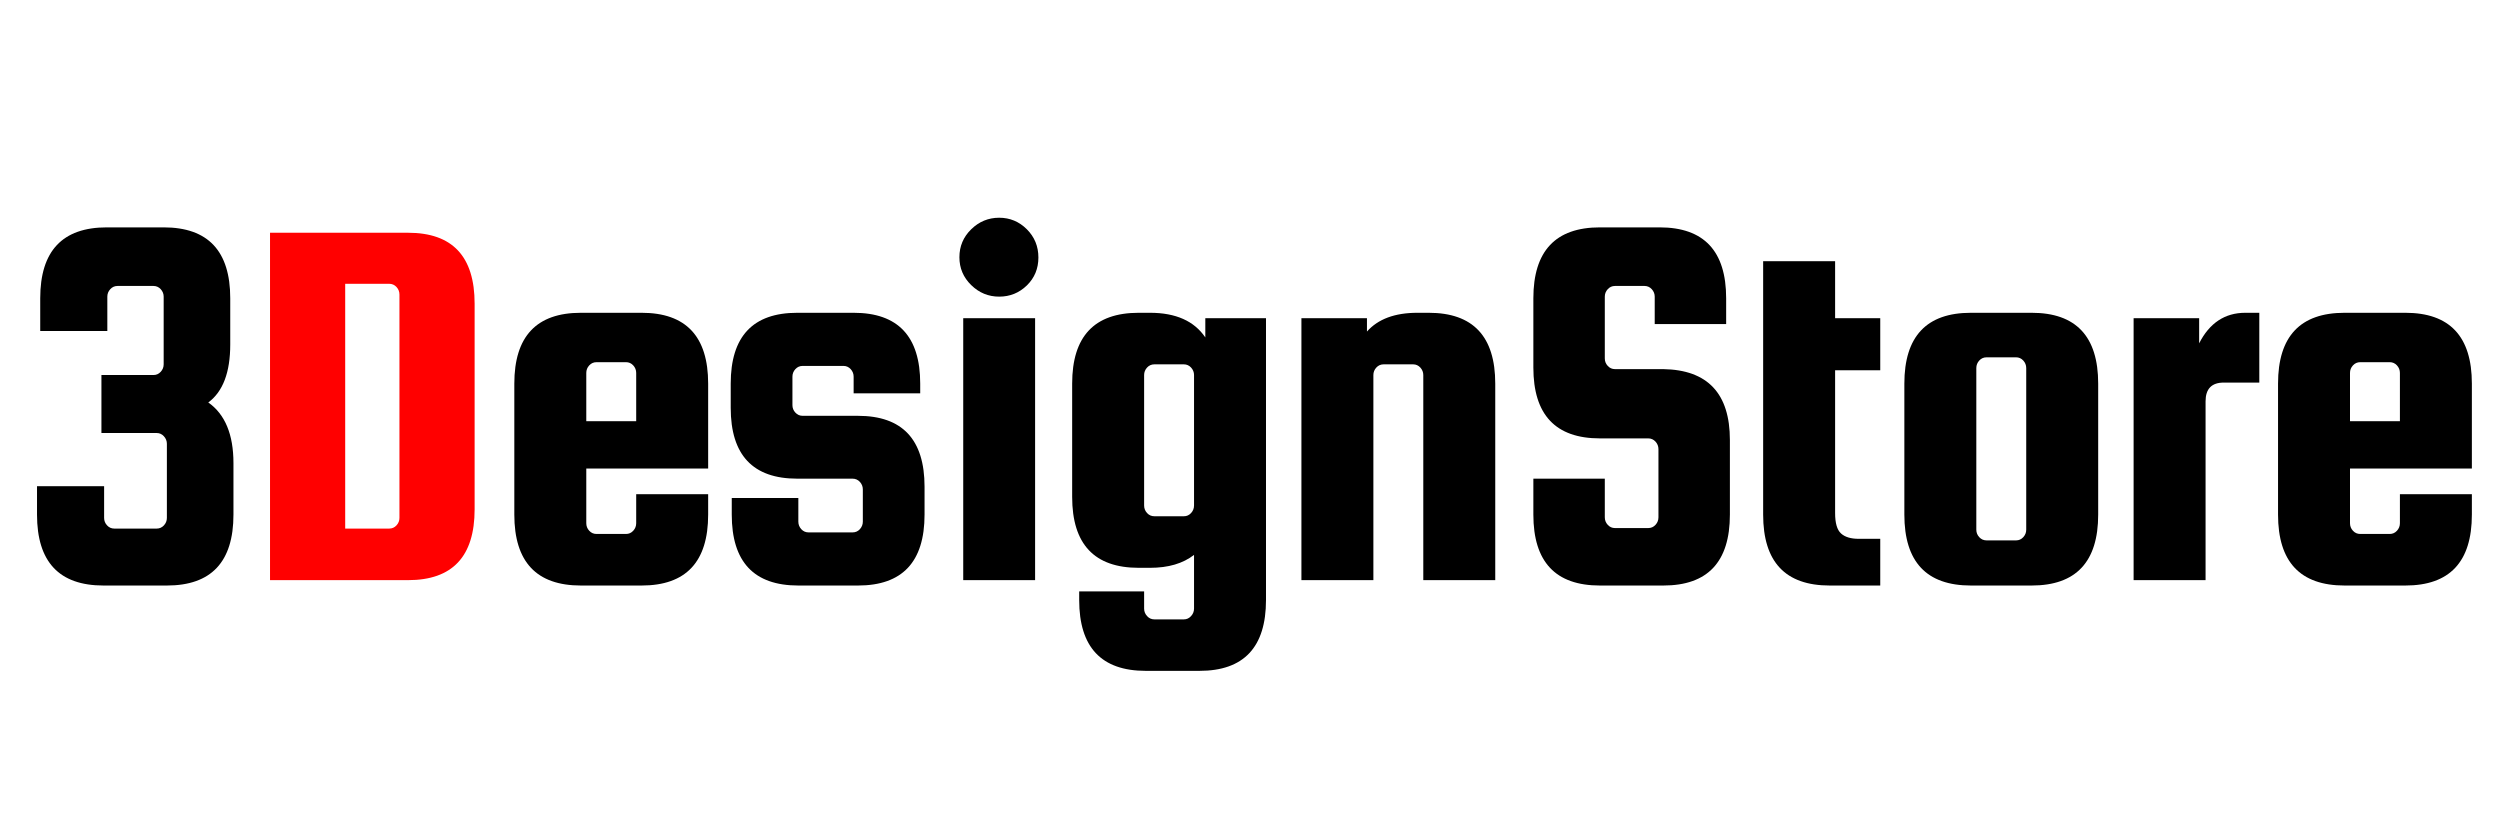
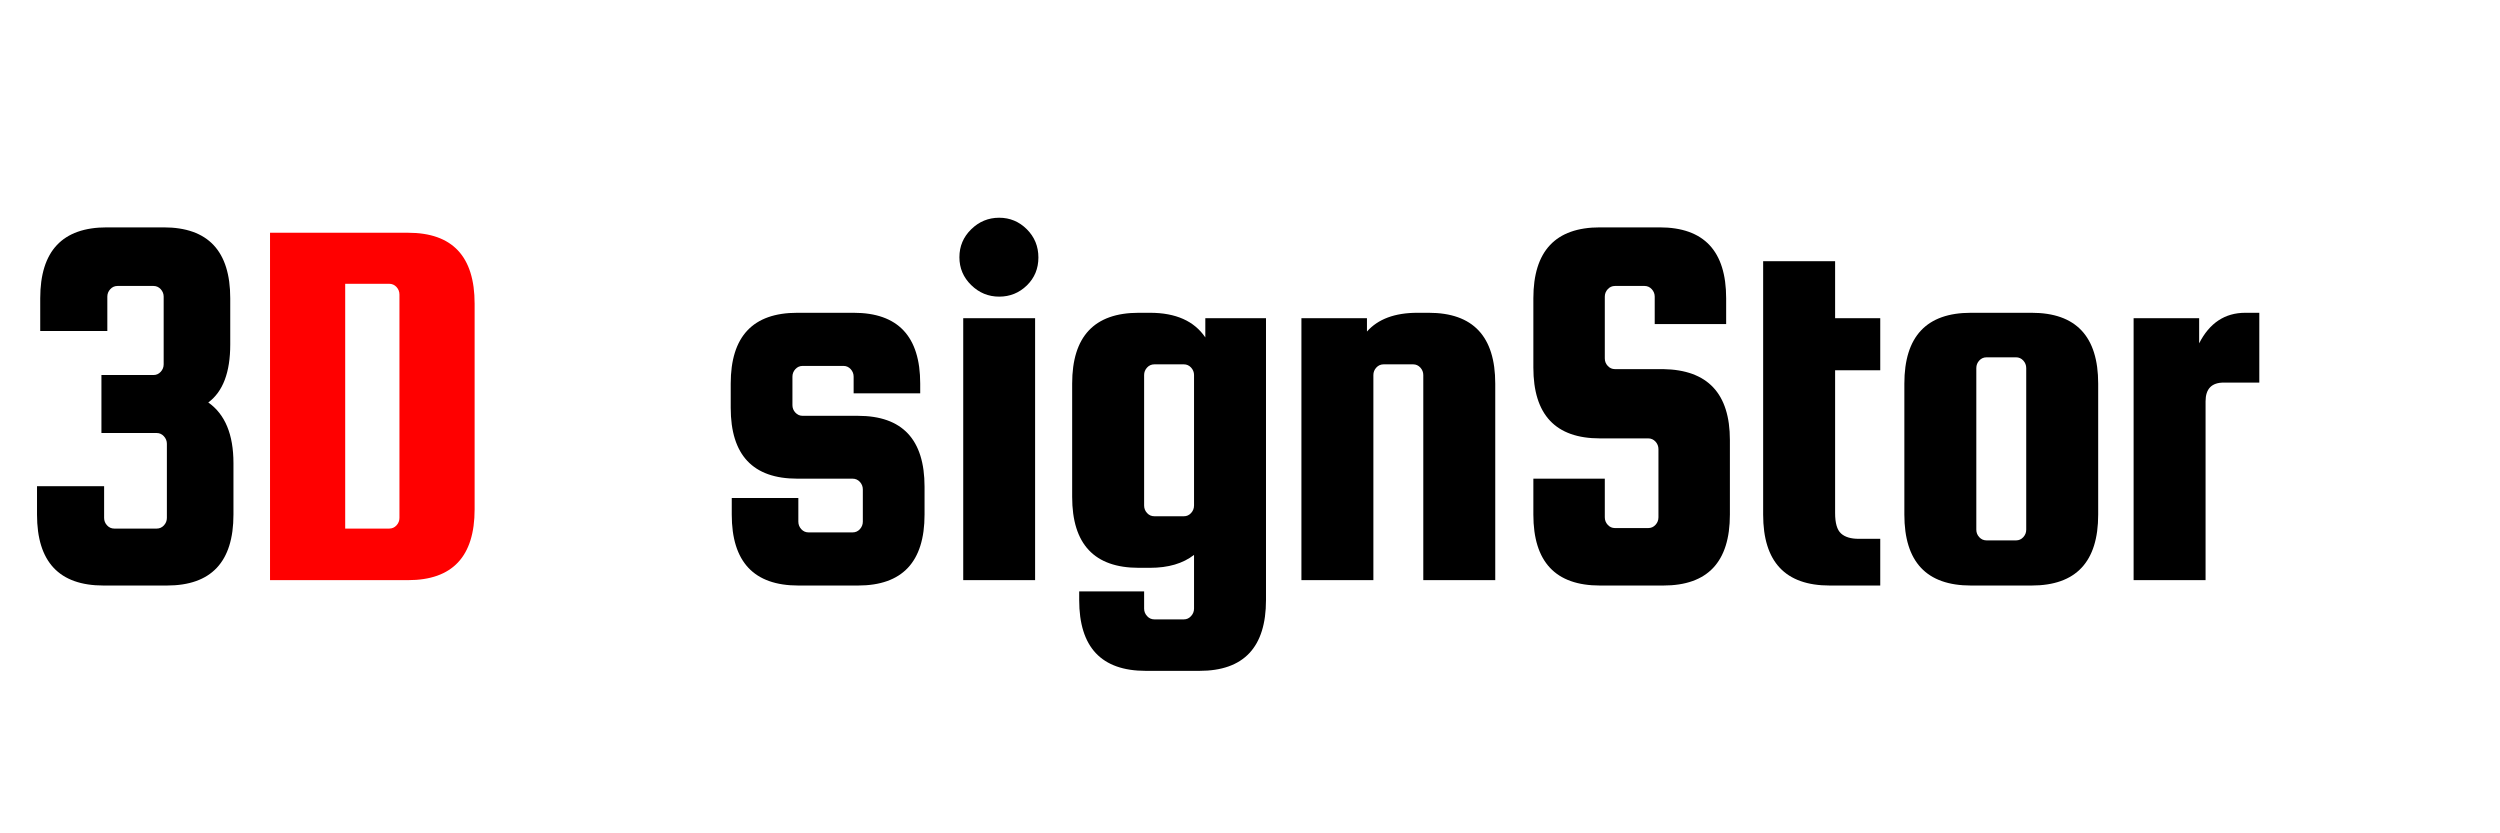
<svg xmlns="http://www.w3.org/2000/svg" width="600" zoomAndPan="magnify" viewBox="0 0 450 150" height="200" preserveAspectRatio="xMidYMid meet" version="1.0">
  <defs>
    <g />
  </defs>
  <g fill="#000000" fill-opacity="1">
    <g transform="translate(2.21, 104.426)">
      <g>
        <path d="M 35.281 -31.984 C 38.301 -29.859 39.812 -26.219 39.812 -21.062 L 39.812 -11.797 C 39.812 -3.285 35.816 0.969 27.828 0.969 L 16.422 0.969 C 8.441 0.969 4.453 -3.285 4.453 -11.797 L 4.453 -16.906 L 16.531 -16.906 L 16.531 -11.203 C 16.531 -10.691 16.707 -10.242 17.062 -9.859 C 17.414 -9.473 17.848 -9.281 18.359 -9.281 L 26 -9.281 C 26.508 -9.281 26.941 -9.473 27.297 -9.859 C 27.648 -10.242 27.828 -10.691 27.828 -11.203 L 27.828 -24.547 C 27.828 -25.055 27.648 -25.504 27.297 -25.891 C 26.941 -26.285 26.508 -26.484 26 -26.484 L 16.047 -26.484 L 16.047 -36.922 L 25.422 -36.922 C 25.93 -36.922 26.363 -37.113 26.719 -37.5 C 27.07 -37.883 27.25 -38.332 27.25 -38.844 L 27.25 -51.031 C 27.25 -51.539 27.07 -51.988 26.719 -52.375 C 26.363 -52.758 25.93 -52.953 25.422 -52.953 L 18.938 -52.953 C 18.426 -52.953 17.992 -52.758 17.641 -52.375 C 17.285 -51.988 17.109 -51.539 17.109 -51.031 L 17.109 -44.844 L 5.031 -44.844 L 5.031 -50.734 C 5.031 -59.242 9.023 -63.5 17.016 -63.5 L 27.25 -63.5 C 35.238 -63.5 39.234 -59.242 39.234 -50.734 L 39.234 -42.422 C 39.234 -37.398 37.914 -33.922 35.281 -31.984 Z M 35.281 -31.984 " />
      </g>
    </g>
  </g>
  <g fill="#ff0000" fill-opacity="1">
    <g transform="translate(43.776, 104.426)">
      <g>
        <path d="M 29.672 -62.531 C 37.66 -62.531 41.656 -58.273 41.656 -49.766 L 41.656 -12.75 C 41.656 -4.25 37.66 0 29.672 0 L 4.828 0 L 4.828 -62.531 Z M 28.125 -11.203 L 28.125 -51.406 C 28.125 -51.926 27.945 -52.379 27.594 -52.766 C 27.238 -53.148 26.801 -53.344 26.281 -53.344 L 18.359 -53.344 L 18.359 -9.281 L 26.281 -9.281 C 26.801 -9.281 27.238 -9.473 27.594 -9.859 C 27.945 -10.242 28.125 -10.691 28.125 -11.203 Z M 28.125 -11.203 " />
      </g>
    </g>
  </g>
  <g fill="#000000" fill-opacity="1">
    <g transform="translate(88.234, 104.426)">
      <g>
-         <path d="M 27.25 -48.125 C 35.238 -48.125 39.234 -43.875 39.234 -35.375 L 39.234 -20.094 L 17.297 -20.094 L 17.297 -10.25 C 17.297 -9.727 17.473 -9.273 17.828 -8.891 C 18.18 -8.504 18.617 -8.312 19.141 -8.312 L 24.453 -8.312 C 24.961 -8.312 25.395 -8.504 25.75 -8.891 C 26.102 -9.273 26.281 -9.727 26.281 -10.25 L 26.281 -15.469 L 39.234 -15.469 L 39.234 -11.797 C 39.234 -3.285 35.238 0.969 27.25 0.969 L 16.328 0.969 C 8.336 0.969 4.344 -3.285 4.344 -11.797 L 4.344 -35.375 C 4.344 -43.875 8.336 -48.125 16.328 -48.125 Z M 17.297 -28.609 L 26.281 -28.609 L 26.281 -37.297 C 26.281 -37.816 26.102 -38.27 25.75 -38.656 C 25.395 -39.039 24.961 -39.234 24.453 -39.234 L 19.141 -39.234 C 18.617 -39.234 18.18 -39.039 17.828 -38.656 C 17.473 -38.27 17.297 -37.816 17.297 -37.297 Z M 17.297 -28.609 " />
-       </g>
+         </g>
    </g>
  </g>
  <g fill="#000000" fill-opacity="1">
    <g transform="translate(127.857, 104.426)">
      <g>
        <path d="M 26.578 -29.578 C 34.566 -29.578 38.562 -25.32 38.562 -16.812 L 38.562 -11.797 C 38.562 -3.285 34.566 0.969 26.578 0.969 L 15.844 0.969 C 7.852 0.969 3.859 -3.285 3.859 -11.797 L 3.859 -14.781 L 15.844 -14.781 L 15.844 -10.531 C 15.844 -10.02 16.02 -9.566 16.375 -9.172 C 16.727 -8.785 17.164 -8.594 17.688 -8.594 L 25.609 -8.594 C 26.129 -8.594 26.566 -8.785 26.922 -9.172 C 27.273 -9.566 27.453 -10.02 27.453 -10.531 L 27.453 -16.328 C 27.453 -16.848 27.273 -17.301 26.922 -17.688 C 26.566 -18.07 26.129 -18.266 25.609 -18.266 L 15.656 -18.266 C 7.664 -18.266 3.672 -22.516 3.672 -31.016 L 3.672 -35.375 C 3.672 -43.875 7.664 -48.125 15.656 -48.125 L 25.797 -48.125 C 33.785 -48.125 37.781 -43.875 37.781 -35.375 L 37.781 -33.625 L 25.797 -33.625 L 25.797 -36.625 C 25.797 -37.145 25.617 -37.598 25.266 -37.984 C 24.91 -38.367 24.477 -38.562 23.969 -38.562 L 16.625 -38.562 C 16.102 -38.562 15.664 -38.367 15.312 -37.984 C 14.957 -37.598 14.781 -37.145 14.781 -36.625 L 14.781 -31.5 C 14.781 -30.988 14.957 -30.539 15.312 -30.156 C 15.664 -29.77 16.102 -29.578 16.625 -29.578 Z M 26.578 -29.578 " />
      </g>
    </g>
  </g>
  <g fill="#000000" fill-opacity="1">
    <g transform="translate(167.287, 104.426)">
      <g>
        <path d="M 17.547 -53.047 C 16.16 -51.703 14.5 -51.031 12.562 -51.031 C 10.625 -51.031 8.945 -51.723 7.531 -53.109 C 6.113 -54.492 5.406 -56.164 5.406 -58.125 C 5.406 -60.094 6.113 -61.77 7.531 -63.156 C 8.945 -64.539 10.625 -65.234 12.562 -65.234 C 14.5 -65.234 16.16 -64.539 17.547 -63.156 C 18.93 -61.77 19.625 -60.078 19.625 -58.078 C 19.625 -56.078 18.93 -54.398 17.547 -53.047 Z M 6.094 0 L 6.094 -47.156 L 19.031 -47.156 L 19.031 0 Z M 6.094 0 " />
      </g>
    </g>
  </g>
  <g fill="#000000" fill-opacity="1">
    <g transform="translate(188.645, 104.426)">
      <g>
        <path d="M 39.234 -47.156 L 39.234 3.578 C 39.234 12.078 35.238 16.328 27.25 16.328 L 17.594 16.328 C 9.602 16.328 5.609 12.078 5.609 3.578 L 5.609 2.031 L 17.297 2.031 L 17.297 5.125 C 17.297 5.633 17.473 6.082 17.828 6.469 C 18.18 6.863 18.617 7.062 19.141 7.062 L 24.453 7.062 C 24.961 7.062 25.395 6.863 25.75 6.469 C 26.102 6.082 26.281 5.633 26.281 5.125 L 26.281 -4.547 C 24.289 -2.992 21.648 -2.219 18.359 -2.219 L 16.328 -2.219 C 8.336 -2.219 4.344 -6.473 4.344 -14.984 L 4.344 -35.375 C 4.344 -43.875 8.336 -48.125 16.328 -48.125 L 18.359 -48.125 C 22.992 -48.125 26.312 -46.645 28.312 -43.688 L 28.312 -47.156 Z M 26.281 -13.438 L 26.281 -36.922 C 26.281 -37.43 26.102 -37.879 25.75 -38.266 C 25.395 -38.648 24.961 -38.844 24.453 -38.844 L 19.141 -38.844 C 18.617 -38.844 18.18 -38.648 17.828 -38.266 C 17.473 -37.879 17.297 -37.43 17.297 -36.922 L 17.297 -13.438 C 17.297 -12.914 17.473 -12.461 17.828 -12.078 C 18.18 -11.691 18.617 -11.5 19.141 -11.5 L 24.453 -11.5 C 24.961 -11.5 25.395 -11.691 25.75 -12.078 C 26.102 -12.461 26.281 -12.914 26.281 -13.438 Z M 26.281 -13.438 " />
      </g>
    </g>
  </g>
  <g fill="#000000" fill-opacity="1">
    <g transform="translate(229.911, 104.426)">
      <g>
        <path d="M 17.297 0 L 4.344 0 L 4.344 -47.156 L 16.141 -47.156 L 16.141 -44.75 C 18.141 -47 21.164 -48.125 25.219 -48.125 L 27.25 -48.125 C 35.238 -48.125 39.234 -43.875 39.234 -35.375 L 39.234 0 L 26.281 0 L 26.281 -36.922 C 26.281 -37.43 26.102 -37.879 25.75 -38.266 C 25.395 -38.648 24.961 -38.844 24.453 -38.844 L 19.141 -38.844 C 18.617 -38.844 18.18 -38.648 17.828 -38.266 C 17.473 -37.879 17.297 -37.43 17.297 -36.922 Z M 17.297 0 " />
      </g>
    </g>
  </g>
  <g fill="#000000" fill-opacity="1">
    <g transform="translate(271.177, 104.426)">
      <g>
        <path d="M 39.531 -46.094 L 26.672 -46.094 L 26.672 -51.031 C 26.672 -51.539 26.492 -51.988 26.141 -52.375 C 25.785 -52.758 25.352 -52.953 24.844 -52.953 L 19.516 -52.953 C 19.004 -52.953 18.57 -52.758 18.219 -52.375 C 17.863 -51.988 17.688 -51.539 17.688 -51.031 L 17.688 -39.906 C 17.688 -39.395 17.863 -38.945 18.219 -38.562 C 18.57 -38.176 19.004 -37.984 19.516 -37.984 L 28.219 -37.984 C 36.207 -37.848 40.203 -33.594 40.203 -25.219 L 40.203 -11.797 C 40.203 -3.285 36.207 0.969 28.219 0.969 L 16.812 0.969 C 8.82 0.969 4.828 -3.285 4.828 -11.797 L 4.828 -18.266 L 17.688 -18.266 L 17.688 -11.312 C 17.688 -10.789 17.863 -10.336 18.219 -9.953 C 18.57 -9.566 19.004 -9.375 19.516 -9.375 L 25.516 -9.375 C 26.023 -9.375 26.457 -9.566 26.812 -9.953 C 27.164 -10.336 27.344 -10.789 27.344 -11.312 L 27.344 -23.578 C 27.344 -24.098 27.164 -24.551 26.812 -24.938 C 26.457 -25.32 26.023 -25.516 25.516 -25.516 L 16.812 -25.516 C 8.82 -25.516 4.828 -29.766 4.828 -38.266 L 4.828 -50.734 C 4.828 -59.242 8.82 -63.5 16.812 -63.5 L 27.547 -63.5 C 35.535 -63.5 39.531 -59.242 39.531 -50.734 Z M 39.531 -46.094 " />
      </g>
    </g>
  </g>
  <g fill="#000000" fill-opacity="1">
    <g transform="translate(313.023, 104.426)">
      <g>
        <path d="M 21.547 -7.438 L 25.422 -7.438 L 25.422 0.969 L 16.328 0.969 C 8.336 0.969 4.344 -3.285 4.344 -11.797 L 4.344 -57.406 L 17.297 -57.406 L 17.297 -47.156 L 25.422 -47.156 L 25.422 -37.781 L 17.297 -37.781 L 17.297 -12.078 C 17.297 -10.273 17.648 -9.051 18.359 -8.406 C 19.066 -7.758 20.129 -7.438 21.547 -7.438 Z M 21.547 -7.438 " />
      </g>
    </g>
  </g>
  <g fill="#000000" fill-opacity="1">
    <g transform="translate(338.44, 104.426)">
      <g>
        <path d="M 39.234 -35.375 L 39.234 -11.797 C 39.234 -3.285 35.238 0.969 27.25 0.969 L 16.328 0.969 C 8.336 0.969 4.344 -3.285 4.344 -11.797 L 4.344 -35.375 C 4.344 -43.875 8.336 -48.125 16.328 -48.125 L 27.25 -48.125 C 35.238 -48.125 39.234 -43.875 39.234 -35.375 Z M 26.281 -9.078 L 26.281 -38.172 C 26.281 -38.691 26.102 -39.145 25.75 -39.531 C 25.395 -39.914 24.961 -40.109 24.453 -40.109 L 19.141 -40.109 C 18.617 -40.109 18.18 -39.914 17.828 -39.531 C 17.473 -39.145 17.297 -38.691 17.297 -38.172 L 17.297 -9.078 C 17.297 -8.566 17.473 -8.117 17.828 -7.734 C 18.18 -7.348 18.617 -7.156 19.141 -7.156 L 24.453 -7.156 C 24.961 -7.156 25.395 -7.348 25.75 -7.734 C 26.102 -8.117 26.281 -8.566 26.281 -9.078 Z M 26.281 -9.078 " />
      </g>
    </g>
  </g>
  <g fill="#000000" fill-opacity="1">
    <g transform="translate(379.706, 104.426)">
      <g>
        <path d="M 24.453 -48.125 L 26.969 -48.125 L 26.969 -35.562 L 20.578 -35.562 C 18.391 -35.562 17.297 -34.438 17.297 -32.188 L 17.297 0 L 4.344 0 L 4.344 -47.156 L 16.141 -47.156 L 16.141 -42.625 C 18.004 -46.289 20.773 -48.125 24.453 -48.125 Z M 24.453 -48.125 " />
      </g>
    </g>
  </g>
  <g fill="#000000" fill-opacity="1">
    <g transform="translate(405.703, 104.426)">
      <g>
-         <path d="M 27.25 -48.125 C 35.238 -48.125 39.234 -43.875 39.234 -35.375 L 39.234 -20.094 L 17.297 -20.094 L 17.297 -10.25 C 17.297 -9.727 17.473 -9.273 17.828 -8.891 C 18.18 -8.504 18.617 -8.312 19.141 -8.312 L 24.453 -8.312 C 24.961 -8.312 25.395 -8.504 25.75 -8.891 C 26.102 -9.273 26.281 -9.727 26.281 -10.25 L 26.281 -15.469 L 39.234 -15.469 L 39.234 -11.797 C 39.234 -3.285 35.238 0.969 27.25 0.969 L 16.328 0.969 C 8.336 0.969 4.344 -3.285 4.344 -11.797 L 4.344 -35.375 C 4.344 -43.875 8.336 -48.125 16.328 -48.125 Z M 17.297 -28.609 L 26.281 -28.609 L 26.281 -37.297 C 26.281 -37.816 26.102 -38.27 25.75 -38.656 C 25.395 -39.039 24.961 -39.234 24.453 -39.234 L 19.141 -39.234 C 18.617 -39.234 18.18 -39.039 17.828 -38.656 C 17.473 -38.27 17.297 -37.816 17.297 -37.297 Z M 17.297 -28.609 " />
-       </g>
+         </g>
    </g>
  </g>
</svg>